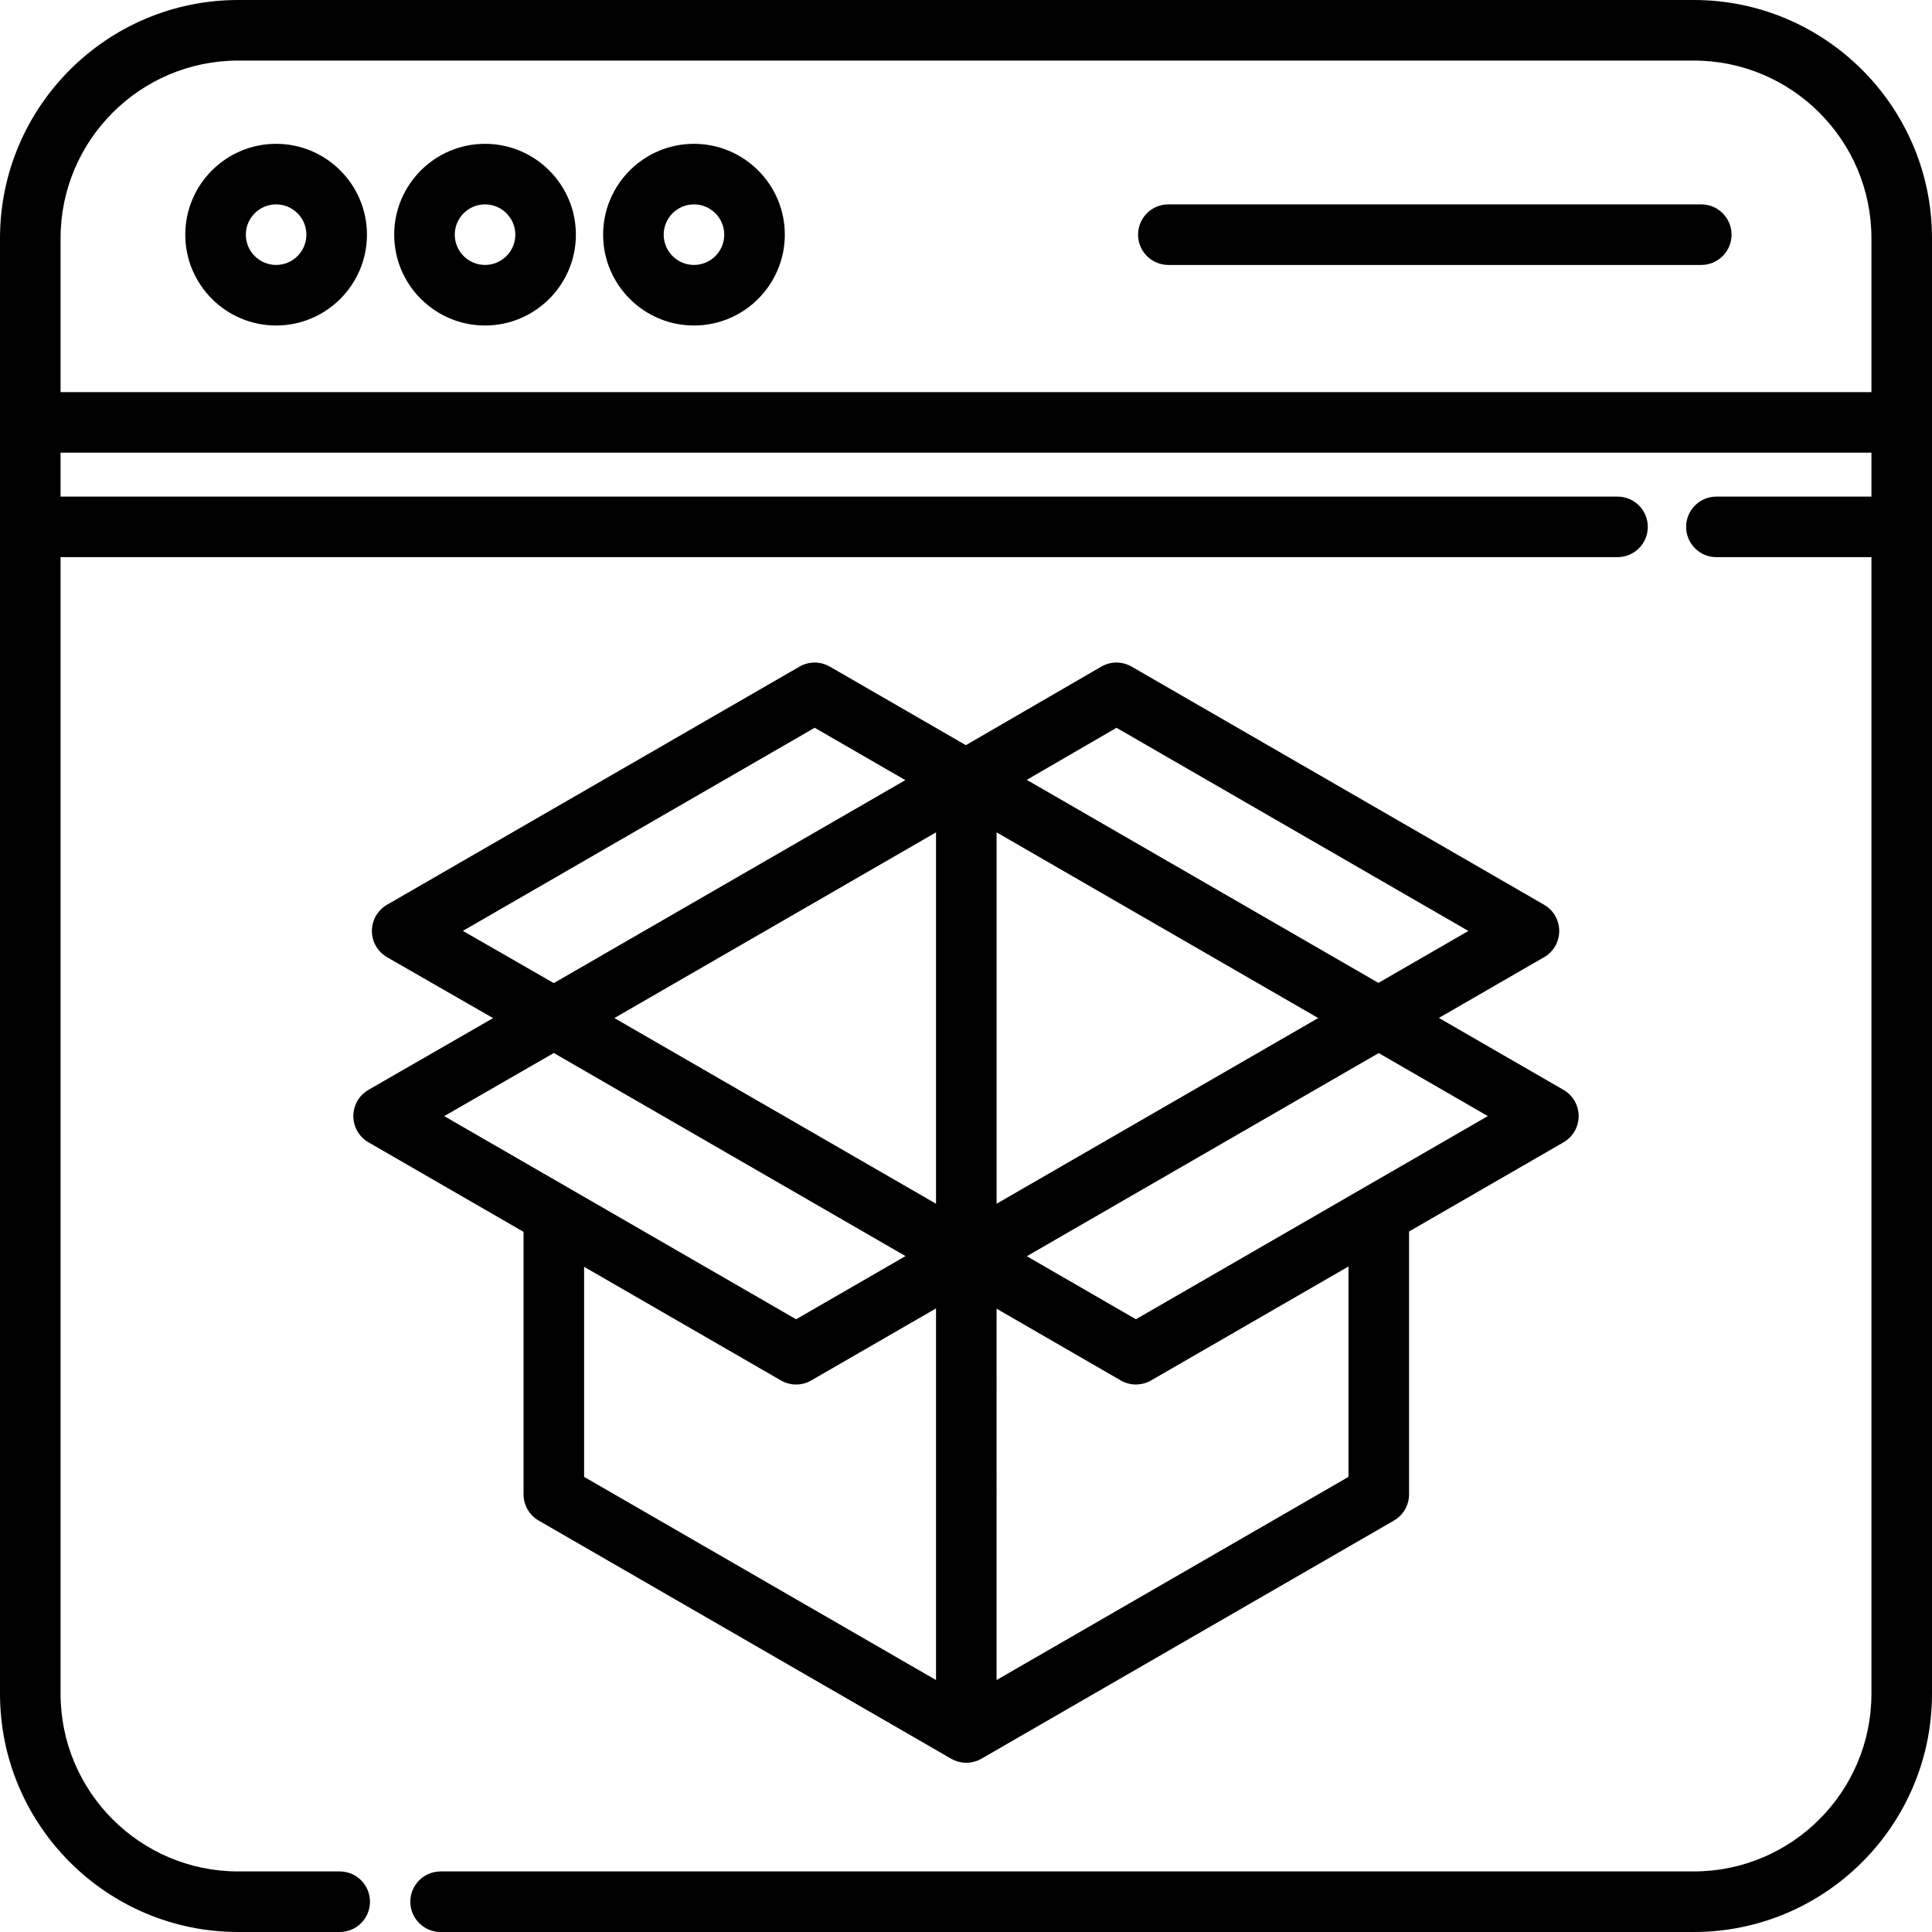
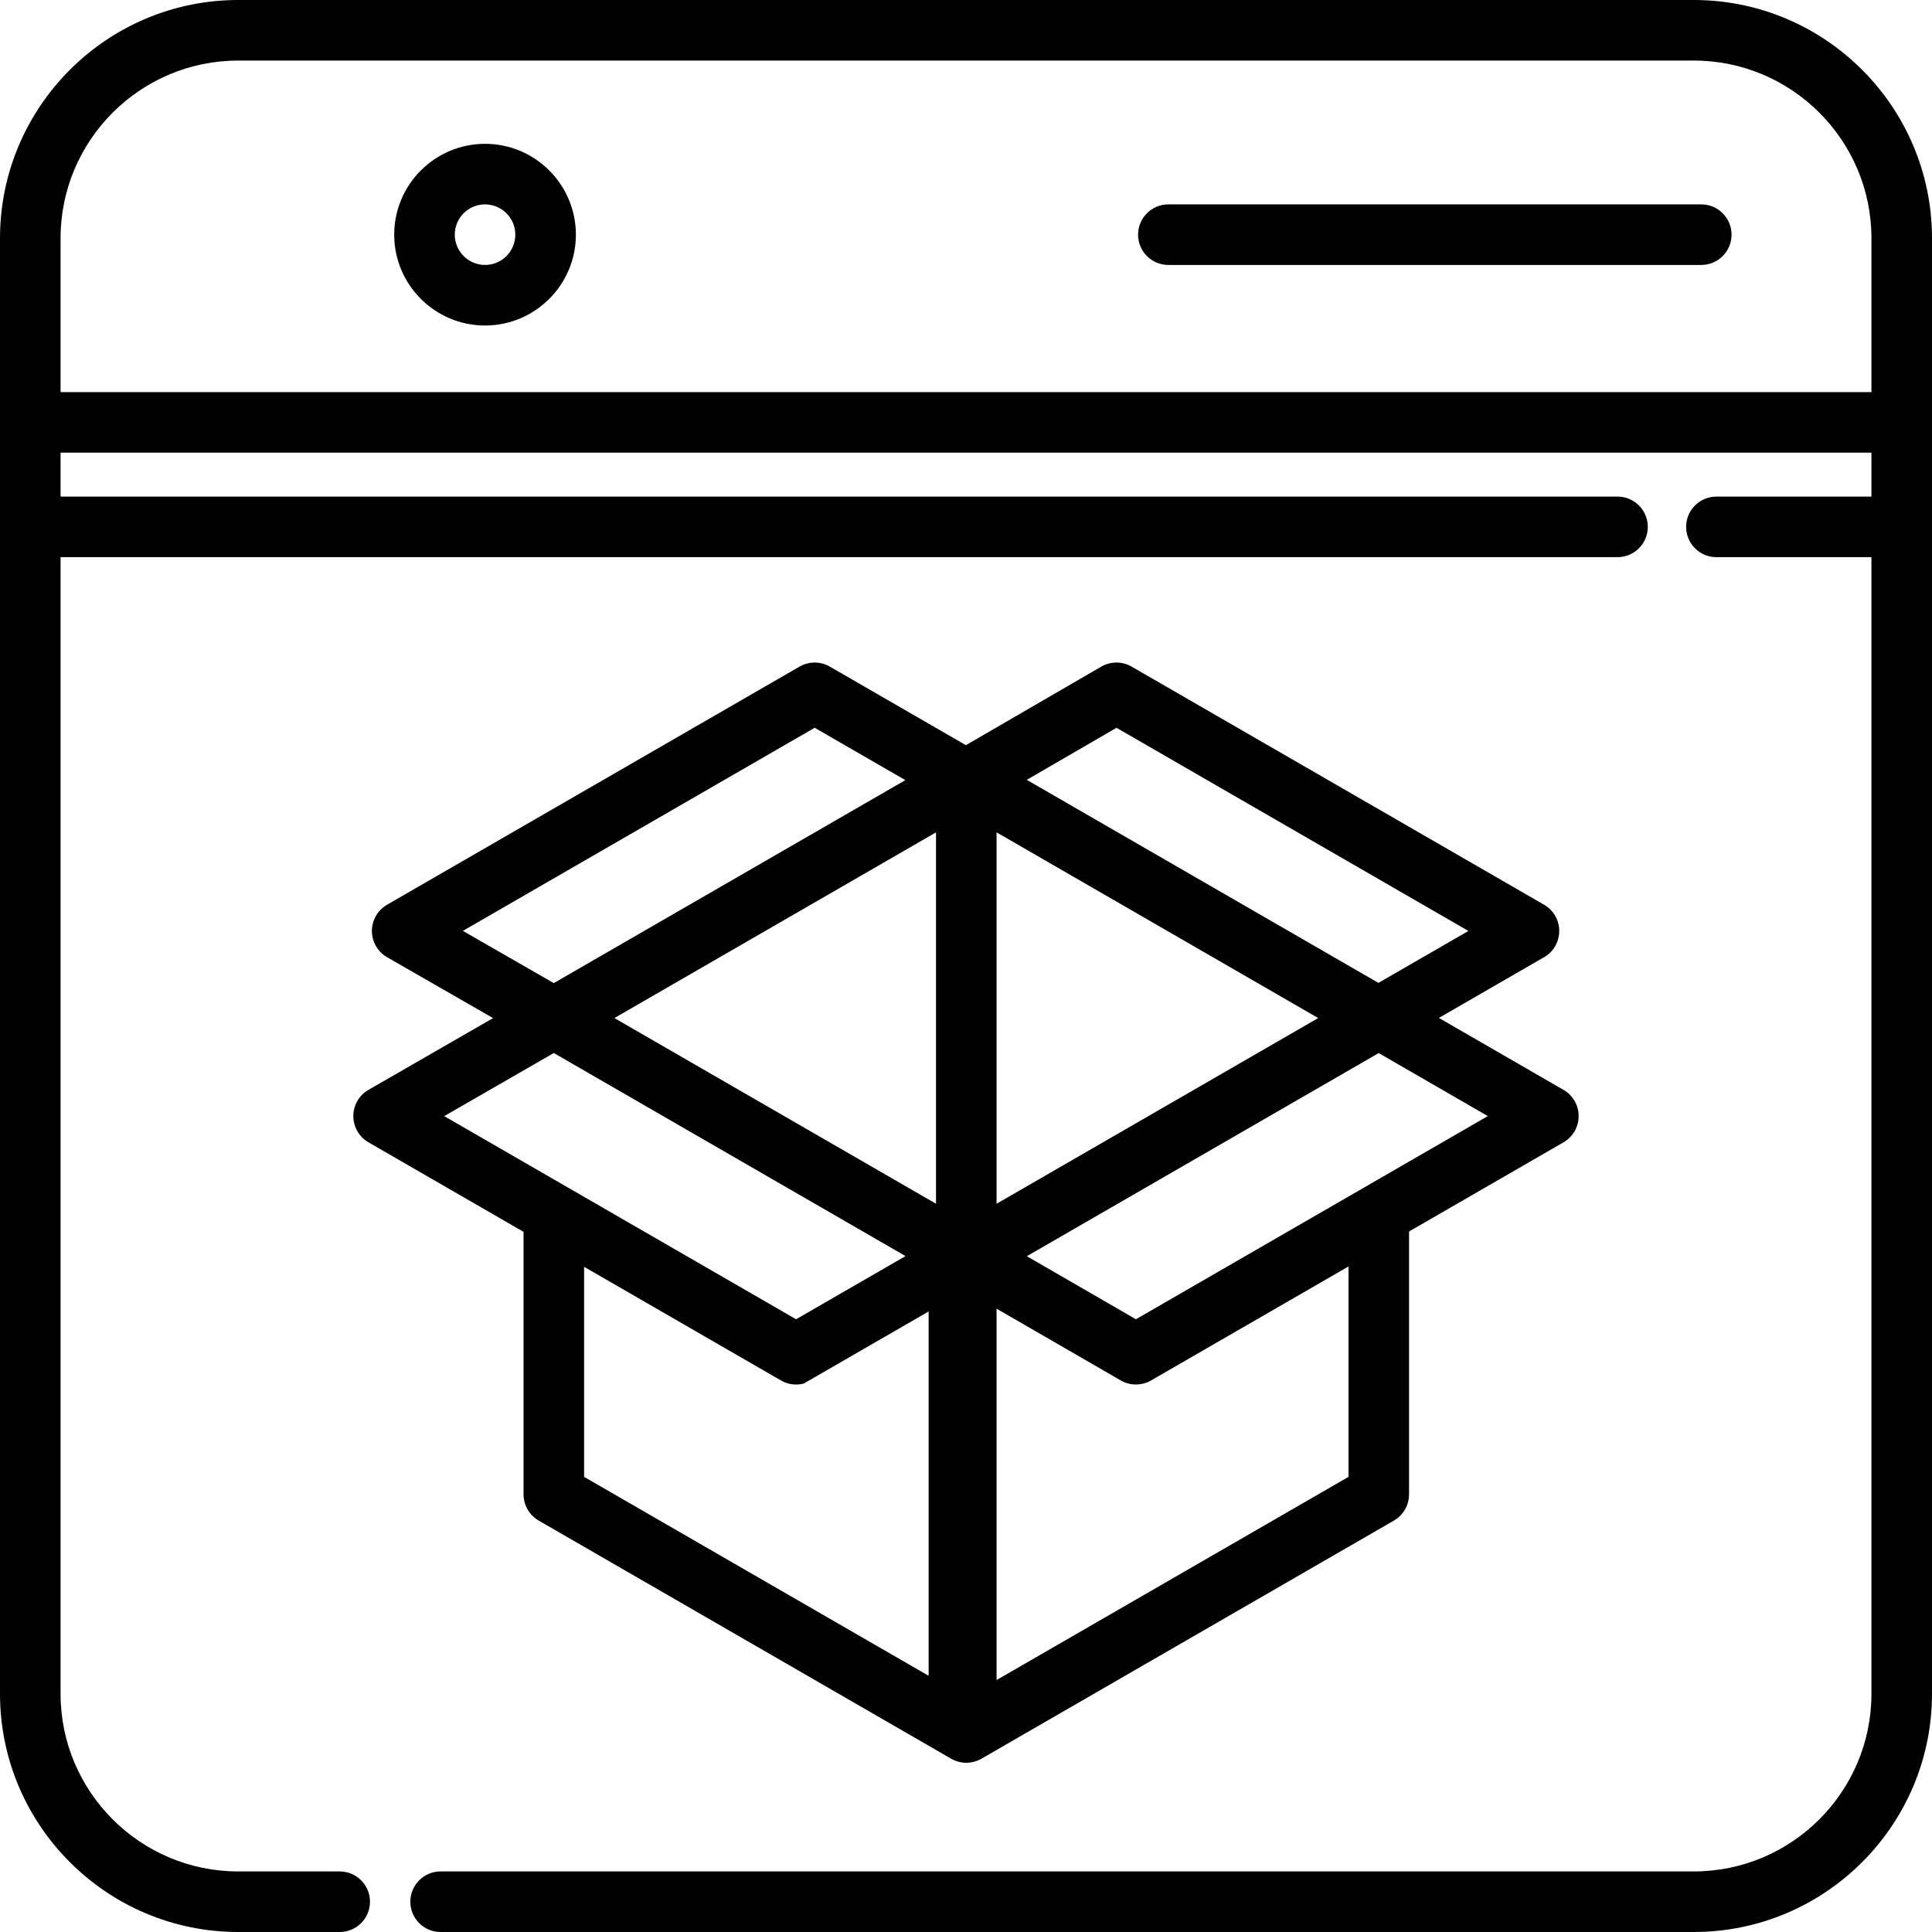
<svg xmlns="http://www.w3.org/2000/svg" id="Layer_1" x="0px" y="0px" viewBox="0 0 512 512" style="enable-background:new 0 0 512 512;" xml:space="preserve">
  <g>
    <g>
      <g>
        <path d="M448.868,0H63.13C28.321,0,0.001,28.32,0.001,63.131v48.809v27.689v309.241C0.001,483.68,28.321,512,63.13,512h26.896    c4.433,0,8.025-3.592,8.025-8.025s-3.592-8.025-8.025-8.025H63.13c-25.96,0-47.079-21.12-47.079-47.081V147.653H428.66    c4.432,0,8.025-3.592,8.025-8.025s-3.593-8.025-8.025-8.025H16.051v-11.639h479.899v11.639h-41.083    c-4.433,0-8.025,3.592-8.025,8.025s3.592,8.025,8.025,8.025h41.083v301.216c0,25.961-21.12,47.081-47.081,47.081H116.766    c-4.433,0-8.025,3.592-8.025,8.025s3.592,8.025,8.025,8.025h332.102c34.811,0,63.131-28.32,63.131-63.131V139.628V111.94V63.131    C511.999,28.32,483.679,0,448.868,0z M495.949,103.915H16.051V63.131c0-25.961,21.119-47.081,47.079-47.081h385.739    c25.961,0,47.081,21.12,47.081,47.081V103.915z" />
-         <path d="M73.173,38.115c-13.274,0-24.074,10.799-24.074,24.073s10.8,24.074,24.074,24.074c13.273,0,24.072-10.8,24.072-24.074    S86.446,38.115,73.173,38.115z M73.173,70.213c-4.425,0-8.025-3.599-8.025-8.025c0-4.424,3.599-8.024,8.025-8.024    c4.424,0,8.023,3.599,8.023,8.024C81.196,66.613,77.597,70.213,73.173,70.213z" />
        <path d="M128.542,38.115c-13.274,0-24.074,10.799-24.074,24.073s10.8,24.074,24.074,24.074c13.273,0,24.072-10.8,24.072-24.074    S141.815,38.115,128.542,38.115z M128.542,70.213c-4.425,0-8.025-3.599-8.025-8.025c0-4.424,3.599-8.024,8.025-8.024    c4.424,0,8.023,3.599,8.023,8.024C136.565,66.613,132.967,70.213,128.542,70.213z" />
-         <path d="M183.909,38.115c-13.274,0-24.074,10.799-24.074,24.073s10.8,24.074,24.074,24.074s24.074-10.8,24.074-24.074    S197.183,38.115,183.909,38.115z M183.909,70.213c-4.425,0-8.025-3.599-8.025-8.025c0-4.424,3.599-8.024,8.025-8.024    s8.025,3.599,8.025,8.024C191.934,66.613,188.335,70.213,183.909,70.213z" />
        <path d="M450.855,54.163h-141.23c-4.433,0-8.025,3.592-8.025,8.025s3.592,8.025,8.025,8.025h141.23    c4.433,0,8.025-3.592,8.025-8.025S455.288,54.163,450.855,54.163z" />
-         <path d="M93.636,295.771c-0.001,2.869,1.529,5.519,4.012,6.954l41.097,23.727v69.565c0,2.868,1.53,5.516,4.012,6.95    l109.309,63.11c0.019,0.011,0.041,0.018,0.06,0.03c0.286,0.163,0.58,0.309,0.887,0.437c0.016,0.006,0.032,0.011,0.048,0.018    c0.278,0.112,0.565,0.208,0.857,0.289c0.078,0.021,0.155,0.041,0.233,0.06c0.239,0.059,0.482,0.106,0.728,0.143    c0.081,0.013,0.163,0.028,0.244,0.037c0.313,0.037,0.631,0.062,0.954,0.062c0.324,0,0.641-0.025,0.954-0.062    c0.082-0.01,0.163-0.025,0.245-0.037c0.246-0.037,0.489-0.085,0.728-0.143c0.078-0.019,0.156-0.039,0.233-0.06    c0.292-0.081,0.579-0.175,0.857-0.289c0.016-0.006,0.032-0.011,0.048-0.018c0.306-0.127,0.601-0.275,0.887-0.437    c0.019-0.011,0.041-0.018,0.06-0.029l109.313-63.11c2.482-1.434,4.012-4.083,4.012-6.949v-69.66l40.935-23.634    c2.482-1.434,4.012-4.082,4.012-6.949c0-2.867-1.53-5.516-4.012-6.949l-33.027-19.068l27.469-15.859    c0.098-0.049,0.195-0.101,0.291-0.154c2.551-1.414,4.132-4.116,4.132-7.032c0-2.867-1.53-5.516-4.012-6.949l-109.313-63.11    c-2.487-1.437-5.553-1.433-8.039,0.009l-35.882,20.811l-36.059-20.82c-2.482-1.434-5.542-1.434-8.025,0l-109.312,63.109    c-2.486,1.435-4.016,4.088-4.012,6.958c0.003,2.871,1.539,5.52,4.027,6.95l28.086,16.134L97.656,288.82    C95.169,290.253,93.637,292.902,93.636,295.771z M394.289,295.774l-93.259,53.843l-28.907-16.708l19.028-10.987l74.216-42.847    L394.289,295.774z M295.888,192.873l93.253,53.839l-23.841,13.764l-56.223-32.46l-36.975-21.347L295.888,192.873z     M264.103,220.584l85.236,49.211l-67.721,39.099l-17.515,10.112V220.584z M264.103,346.813l32.909,19.019    c1.242,0.718,2.629,1.077,4.016,1.077c0.579,0,1.156-0.077,1.724-0.202c0.112-0.025,0.226-0.036,0.337-0.066    c0.006-0.002,0.013-0.004,0.019-0.006c0.668-0.179,1.318-0.445,1.933-0.8l52.325-30.209v55.759l-93.263,53.844V346.813z     M248.053,445.229l-93.259-53.844v-55.668l52.166,30.118c1.241,0.717,2.627,1.075,4.012,1.075c0.692,0,1.386-0.09,2.06-0.269    c0.675-0.18,1.331-0.448,1.953-0.807l33.069-19.09V445.229z M248.053,319.005l-85.234-49.209l13.832-7.985l71.403-41.226V319.005    z M122.666,246.693l93.232-53.826l24.032,13.874l-44.132,25.48l-49.039,28.313L122.666,246.693z M146.764,279.059l93.211,53.817    l-29.003,16.743l-60.19-34.751c-0.001,0-0.001,0-0.001,0l-33.057-19.085L146.764,279.059z" />
+         <path d="M93.636,295.771c-0.001,2.869,1.529,5.519,4.012,6.954l41.097,23.727v69.565c0,2.868,1.53,5.516,4.012,6.95    l109.309,63.11c0.019,0.011,0.041,0.018,0.06,0.03c0.286,0.163,0.58,0.309,0.887,0.437c0.016,0.006,0.032,0.011,0.048,0.018    c0.278,0.112,0.565,0.208,0.857,0.289c0.078,0.021,0.155,0.041,0.233,0.06c0.239,0.059,0.482,0.106,0.728,0.143    c0.081,0.013,0.163,0.028,0.244,0.037c0.313,0.037,0.631,0.062,0.954,0.062c0.324,0,0.641-0.025,0.954-0.062    c0.082-0.01,0.163-0.025,0.245-0.037c0.246-0.037,0.489-0.085,0.728-0.143c0.078-0.019,0.156-0.039,0.233-0.06    c0.292-0.081,0.579-0.175,0.857-0.289c0.016-0.006,0.032-0.011,0.048-0.018c0.306-0.127,0.601-0.275,0.887-0.437    c0.019-0.011,0.041-0.018,0.06-0.029l109.313-63.11c2.482-1.434,4.012-4.083,4.012-6.949v-69.66l40.935-23.634    c2.482-1.434,4.012-4.082,4.012-6.949c0-2.867-1.53-5.516-4.012-6.949l-33.027-19.068l27.469-15.859    c0.098-0.049,0.195-0.101,0.291-0.154c2.551-1.414,4.132-4.116,4.132-7.032c0-2.867-1.53-5.516-4.012-6.949l-109.313-63.11    c-2.487-1.437-5.553-1.433-8.039,0.009l-35.882,20.811l-36.059-20.82c-2.482-1.434-5.542-1.434-8.025,0l-109.312,63.109    c-2.486,1.435-4.016,4.088-4.012,6.958c0.003,2.871,1.539,5.52,4.027,6.95l28.086,16.134L97.656,288.82    C95.169,290.253,93.637,292.902,93.636,295.771z M394.289,295.774l-93.259,53.843l-28.907-16.708l19.028-10.987l74.216-42.847    L394.289,295.774z M295.888,192.873l93.253,53.839l-23.841,13.764l-56.223-32.46l-36.975-21.347L295.888,192.873z     M264.103,220.584l85.236,49.211l-67.721,39.099l-17.515,10.112V220.584z M264.103,346.813l32.909,19.019    c1.242,0.718,2.629,1.077,4.016,1.077c0.579,0,1.156-0.077,1.724-0.202c0.112-0.025,0.226-0.036,0.337-0.066    c0.006-0.002,0.013-0.004,0.019-0.006c0.668-0.179,1.318-0.445,1.933-0.8l52.325-30.209v55.759l-93.263,53.844V346.813z     M248.053,445.229l-93.259-53.844v-55.668l52.166,30.118c1.241,0.717,2.627,1.075,4.012,1.075c0.692,0,1.386-0.09,2.06-0.269    l33.069-19.09V445.229z M248.053,319.005l-85.234-49.209l13.832-7.985l71.403-41.226V319.005    z M122.666,246.693l93.232-53.826l24.032,13.874l-44.132,25.48l-49.039,28.313L122.666,246.693z M146.764,279.059l93.211,53.817    l-29.003,16.743l-60.19-34.751c-0.001,0-0.001,0-0.001,0l-33.057-19.085L146.764,279.059z" />
      </g>
    </g>
  </g>
  <g />
  <g />
  <g />
  <g />
  <g />
  <g />
  <g />
  <g />
  <g />
  <g />
  <g />
  <g />
  <g />
  <g />
  <g />
</svg>